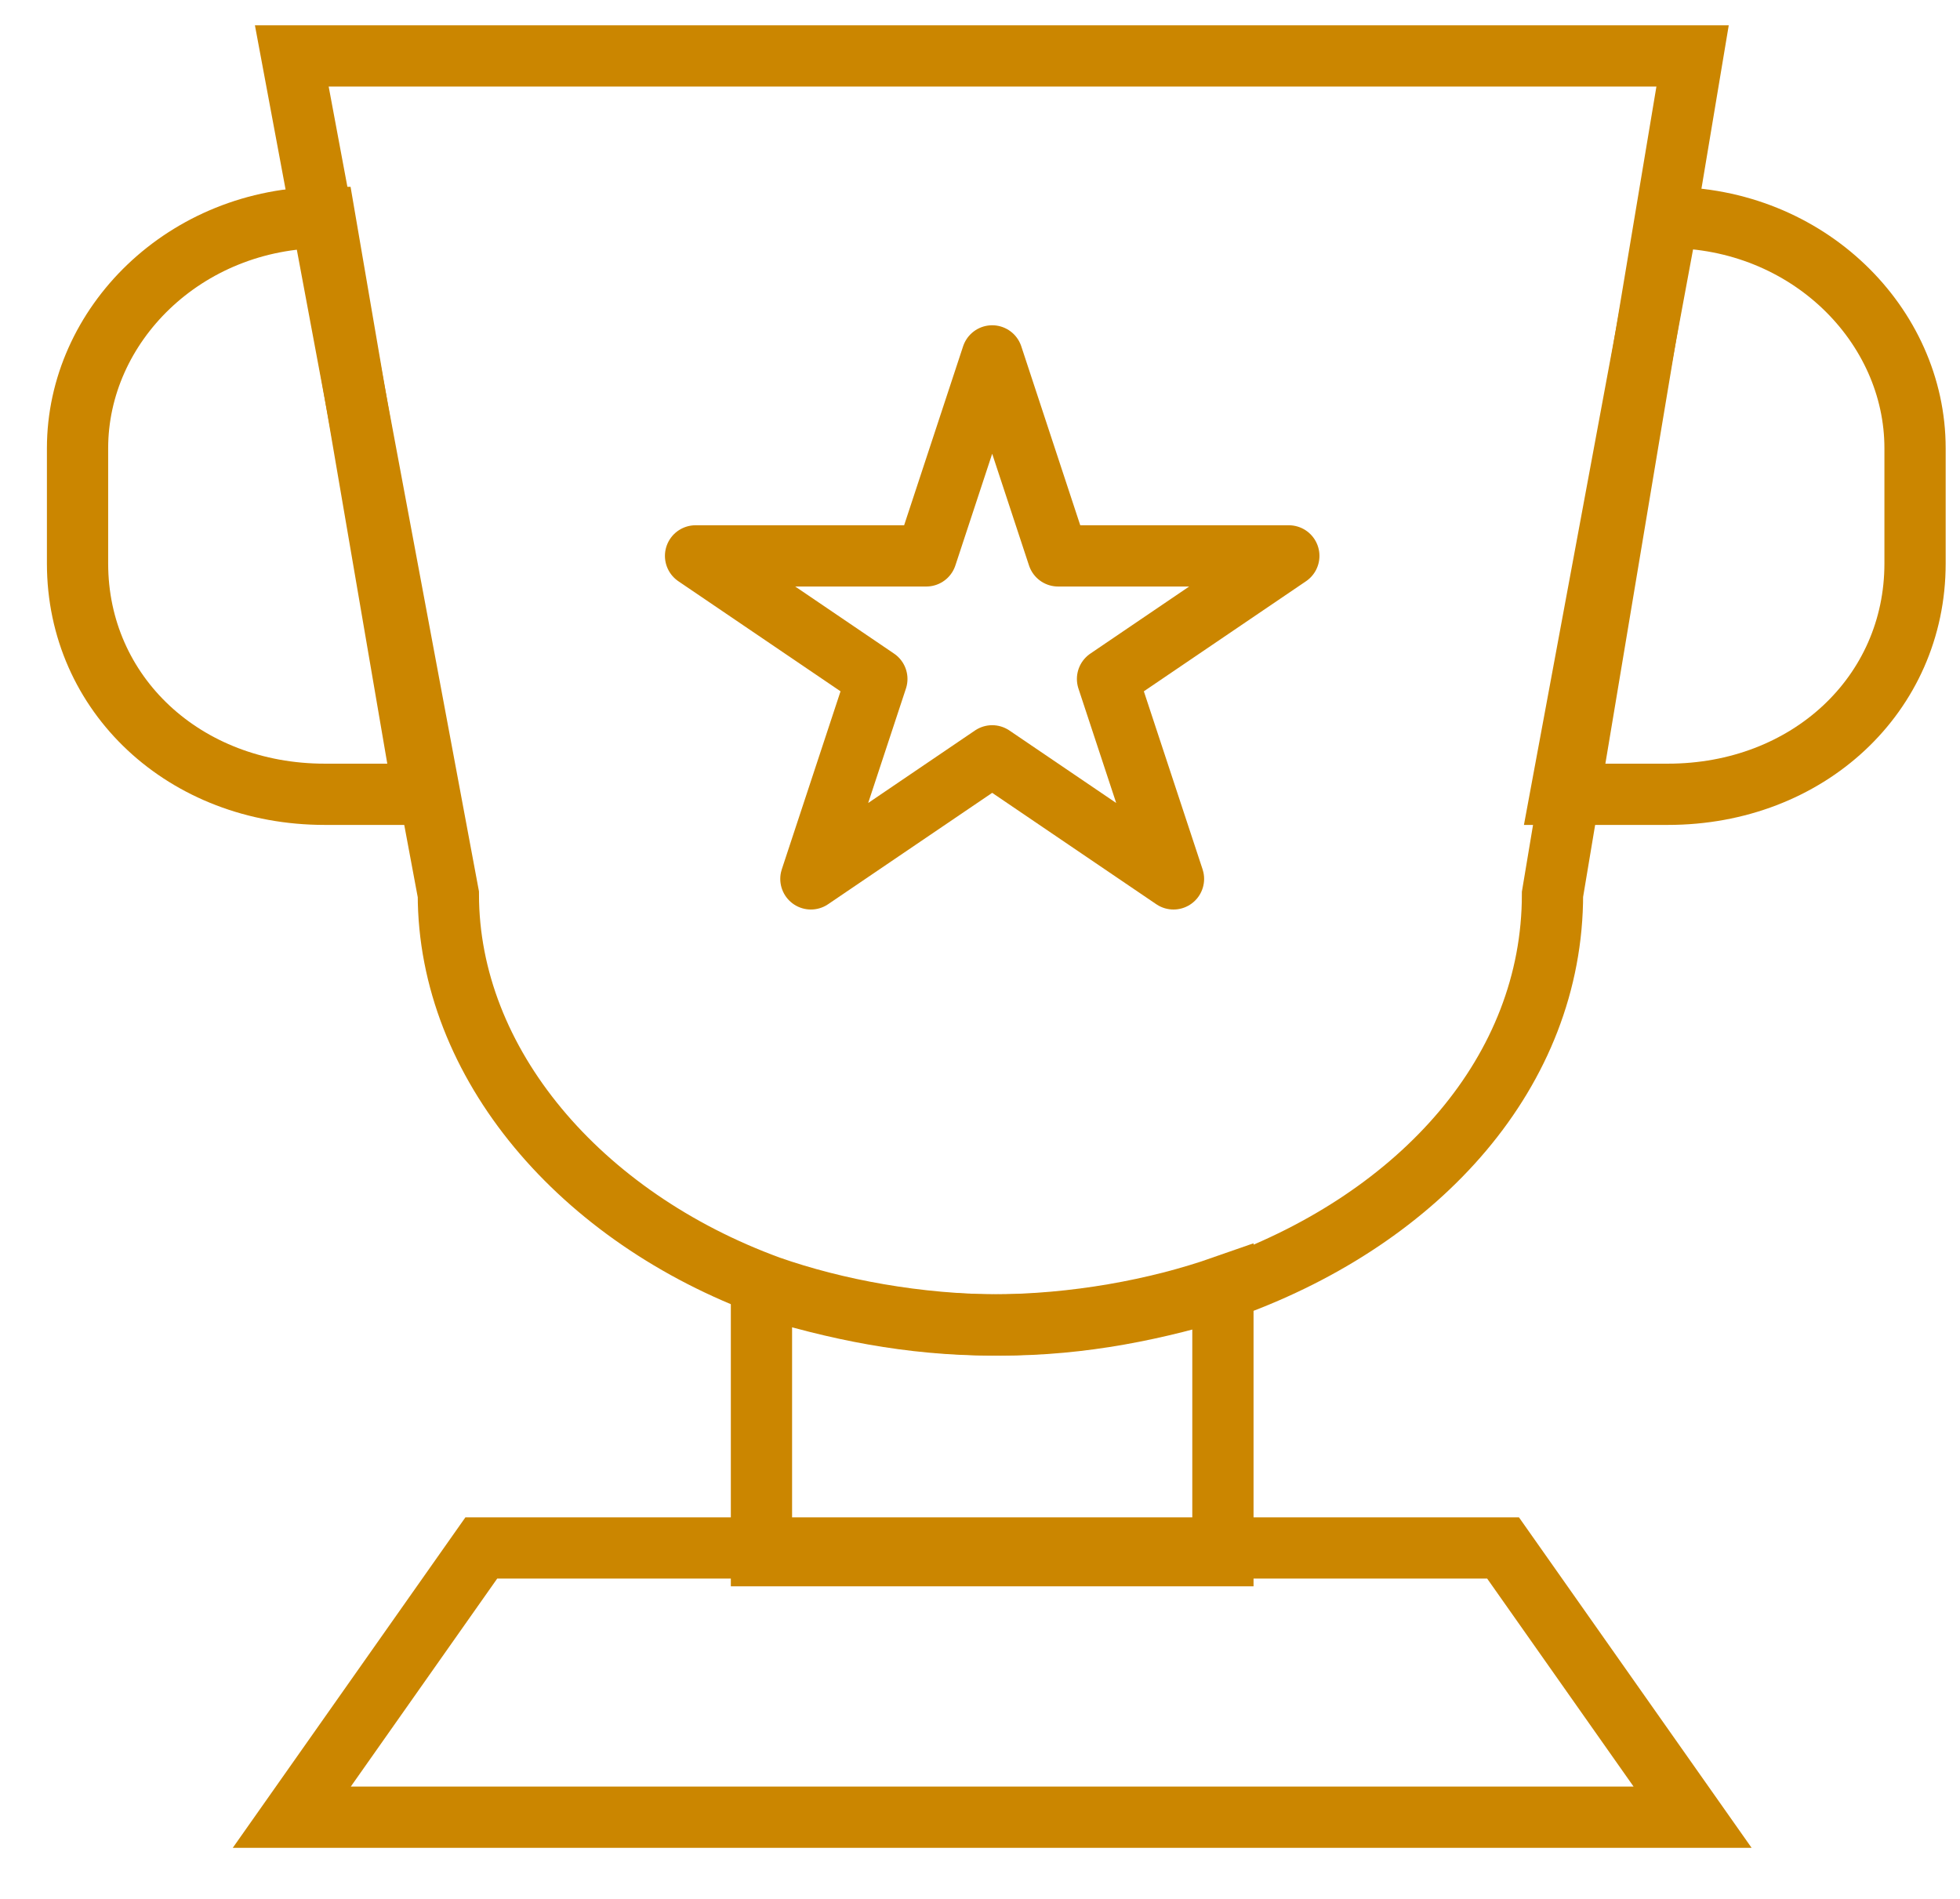
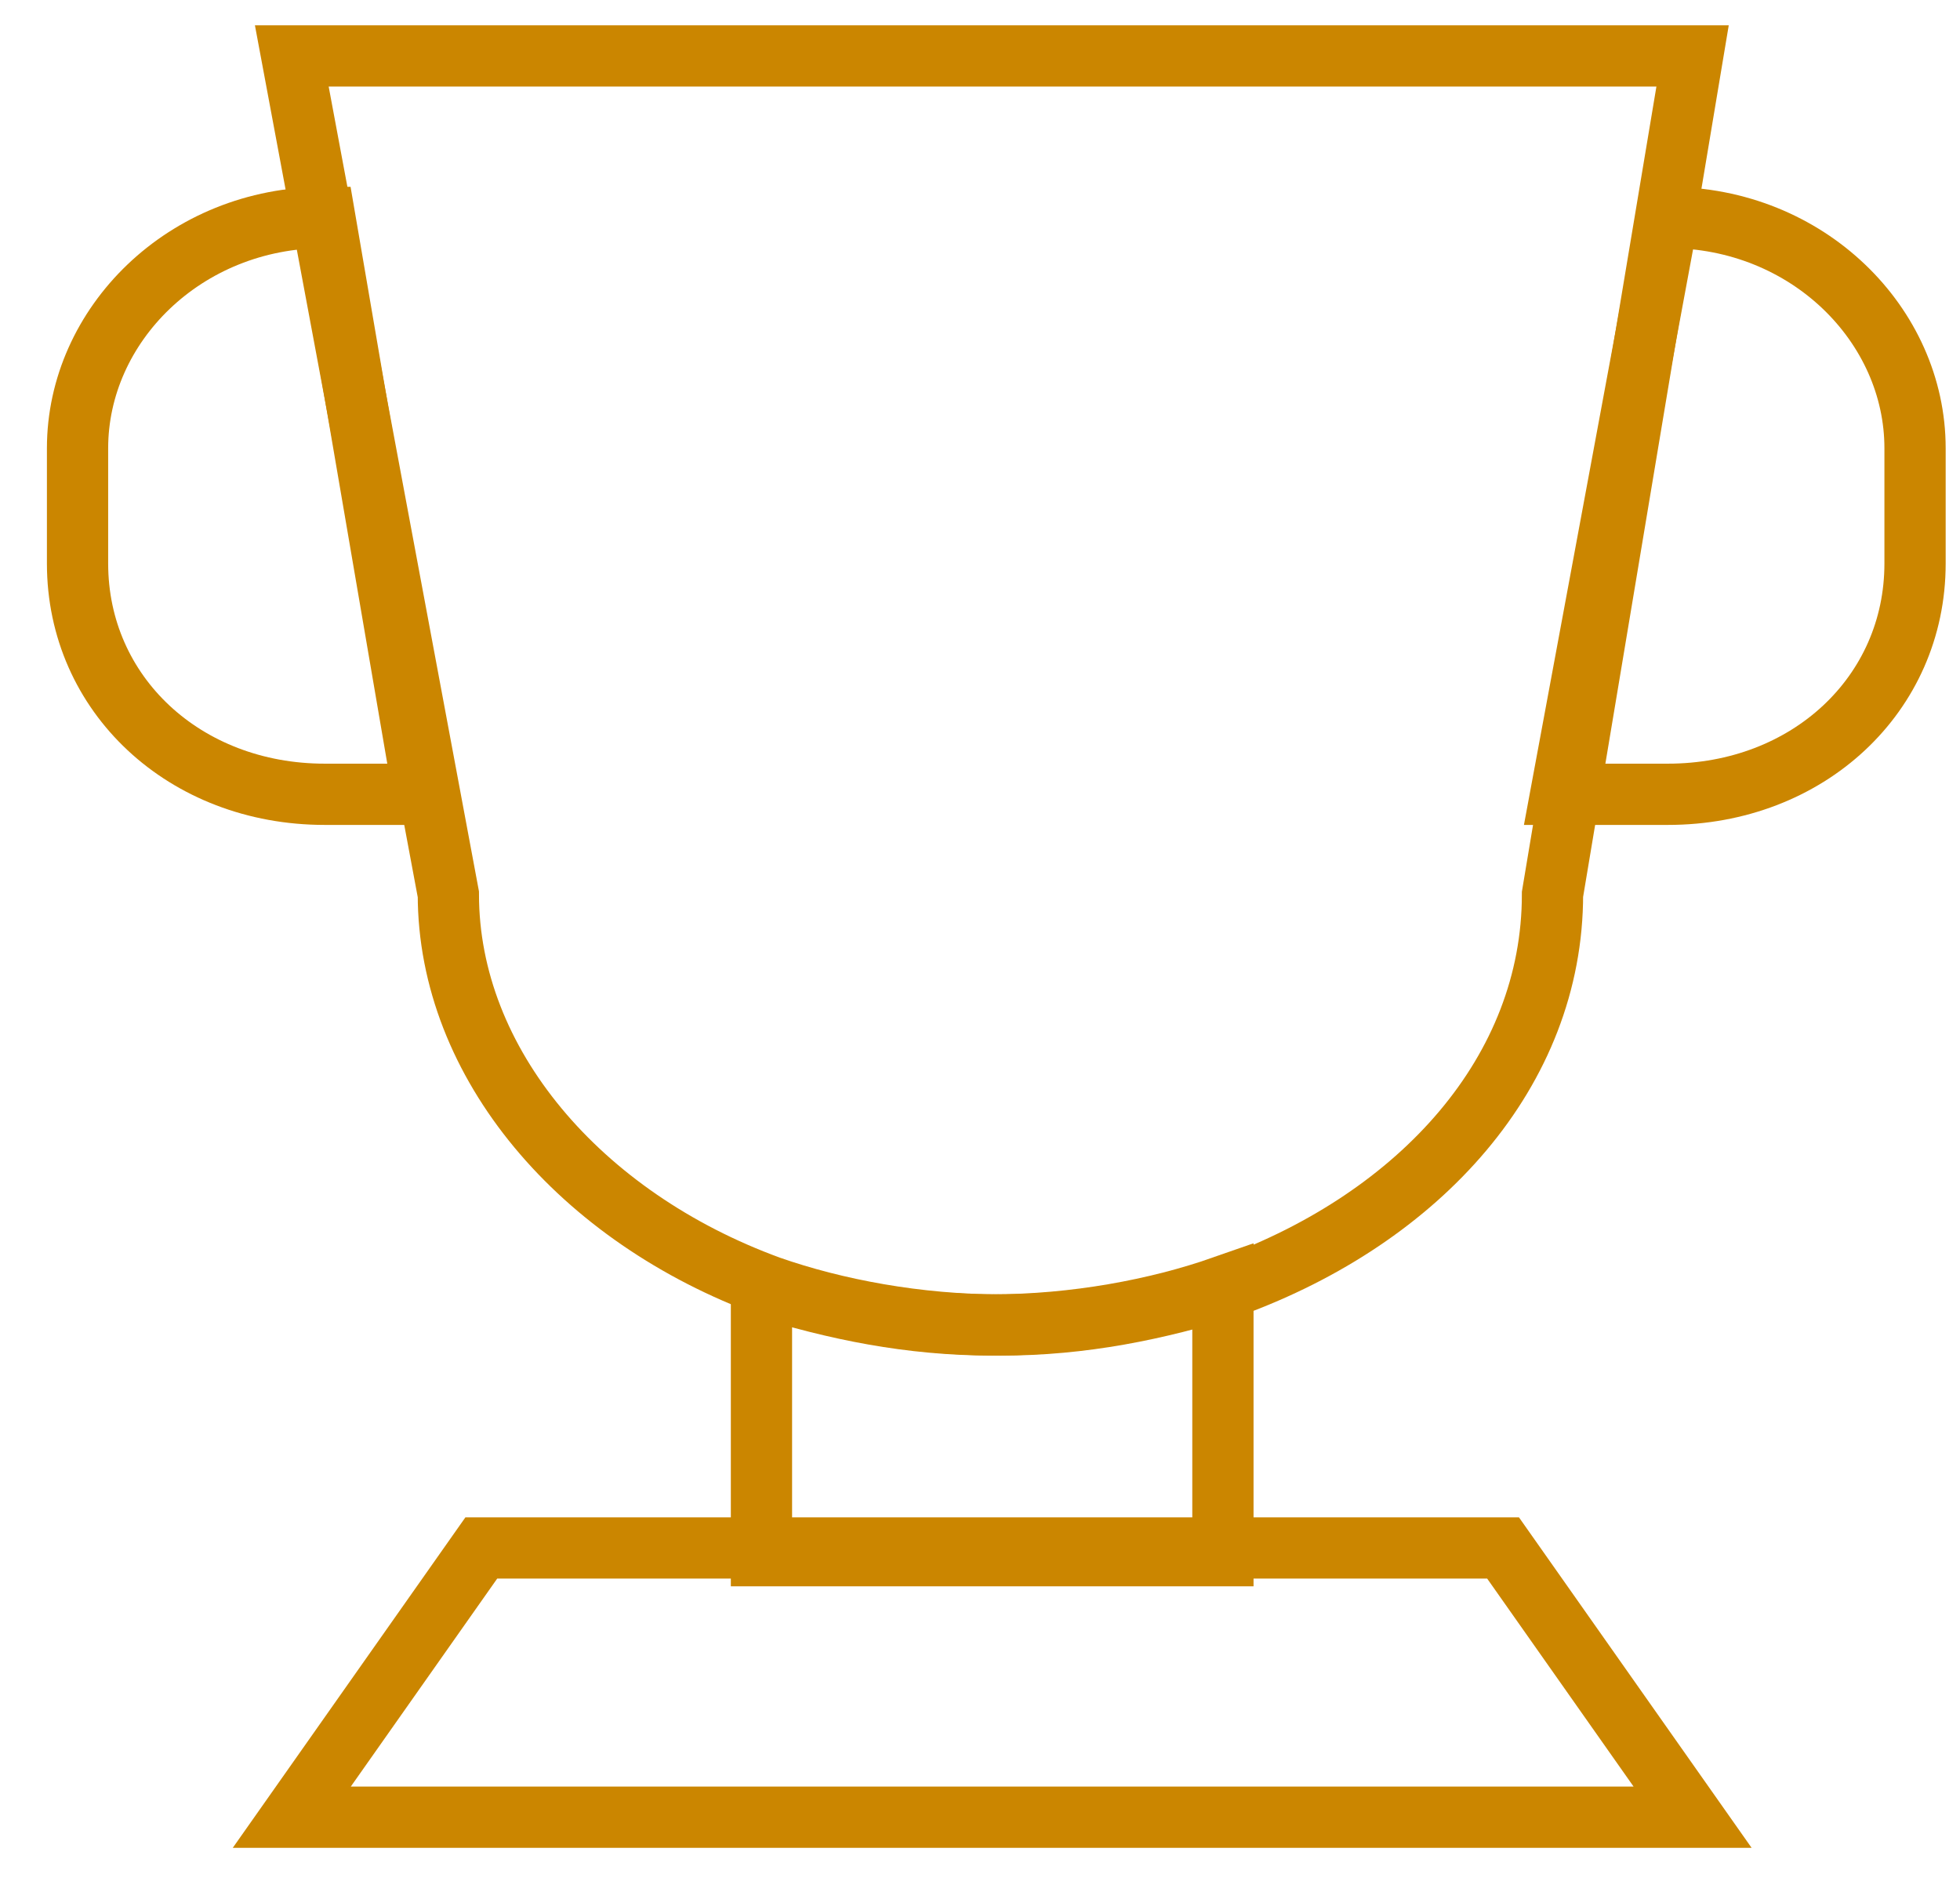
<svg xmlns="http://www.w3.org/2000/svg" width="32" height="31" viewBox="0 0 32 31" fill="none">
  <g id="Group 13911">
    <g id="Group">
      <g id="Group_2">
        <path id="Vector" d="M27.634 29.666H4.764L7.858 25.271H24.54L27.634 29.666Z" stroke="#CB8600" stroke-miterlimit="10" />
        <path id="Vector_2" d="M12.432 21.002V25.397H19.966V21.002C18.89 21.379 17.544 21.63 16.199 21.63C14.854 21.63 13.643 21.379 12.432 21.002Z" stroke="#CB8600" stroke-miterlimit="10" />
        <path id="Vector_3" d="M4.764 0.913L7.32 14.599C7.32 17.361 9.472 19.873 12.566 21.003C13.643 21.38 14.988 21.631 16.333 21.631C17.679 21.631 18.889 21.38 20.1 21.003C23.194 19.873 25.347 17.487 25.347 14.599L27.634 0.913H4.764Z" stroke="#CB8600" stroke-miterlimit="10" />
        <path id="Vector_4" d="M6.916 12.967H5.302C3.015 12.967 1.266 11.335 1.266 9.2V7.317C1.266 5.308 3.015 3.55 5.302 3.55L6.916 12.967Z" stroke="#CB8600" stroke-miterlimit="10" />
        <path id="Vector_5" d="M25.482 12.967H27.23C29.517 12.967 31.266 11.335 31.266 9.2V7.317C31.266 5.308 29.517 3.55 27.23 3.55L25.482 12.967Z" stroke="#CB8600" stroke-miterlimit="10" />
      </g>
-       <path id="Vector_6" d="M16.199 5.81L17.275 9.075H21.042L18.082 11.084L19.159 14.348L16.199 12.339L13.239 14.348L14.316 11.084L11.356 9.075H15.123L16.199 5.81Z" stroke="#CB8600" stroke-linecap="round" stroke-linejoin="round" />
    </g>
  </g>
</svg>